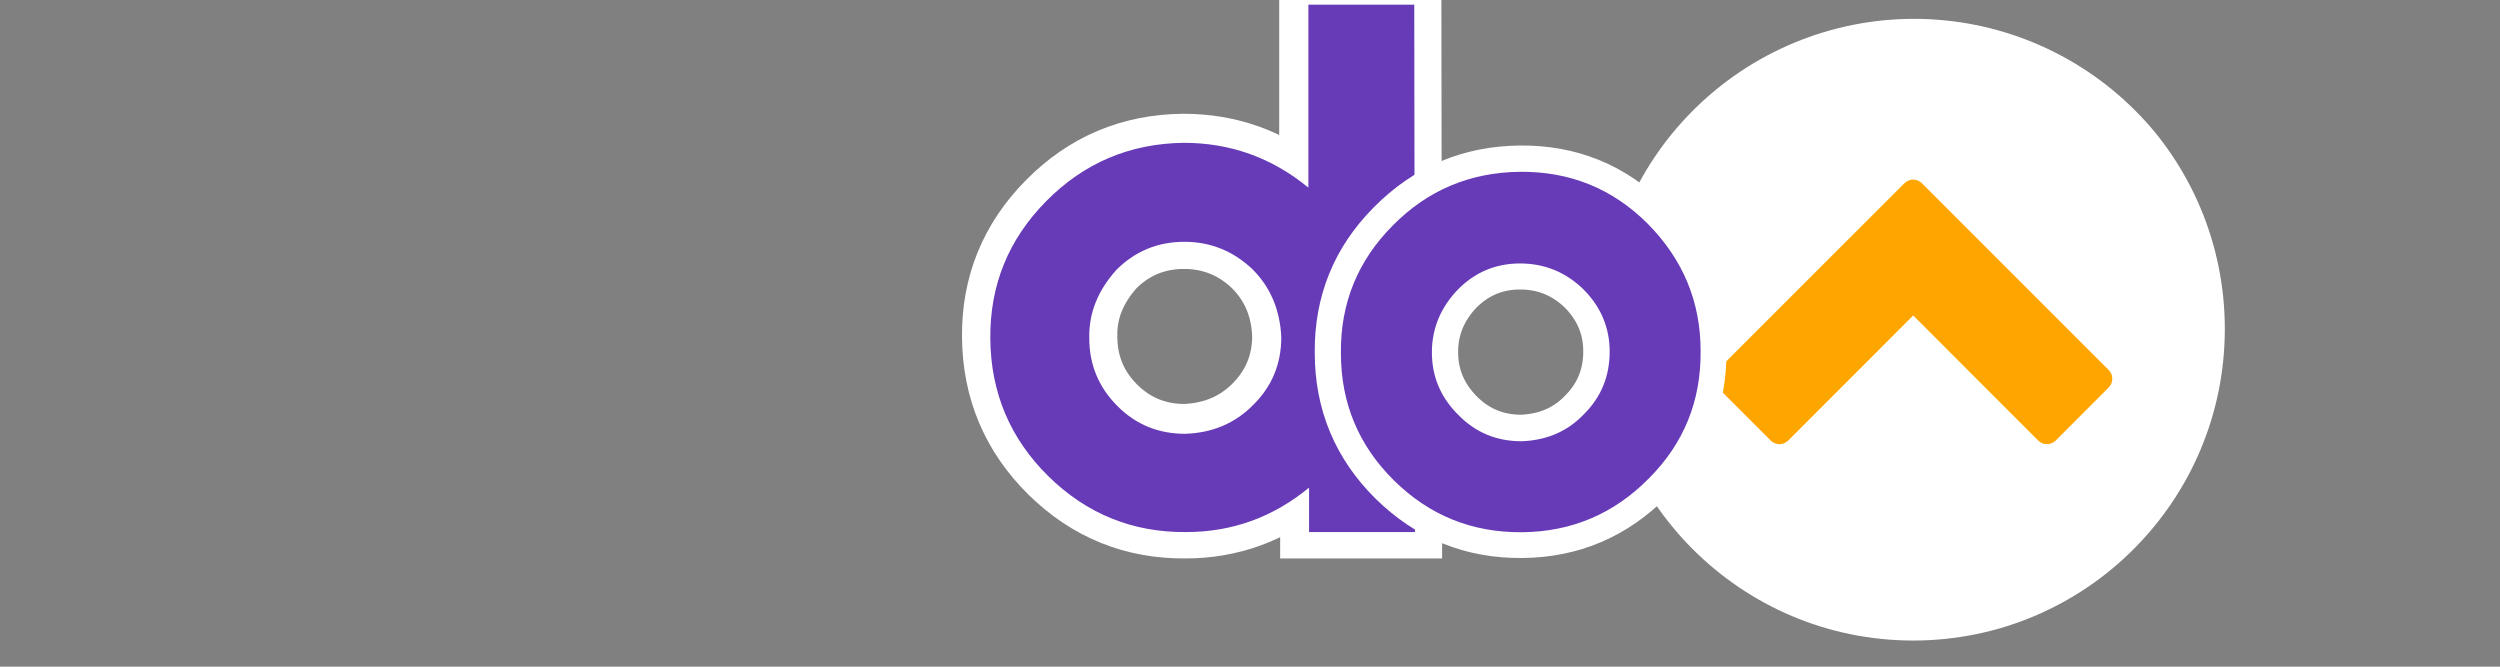
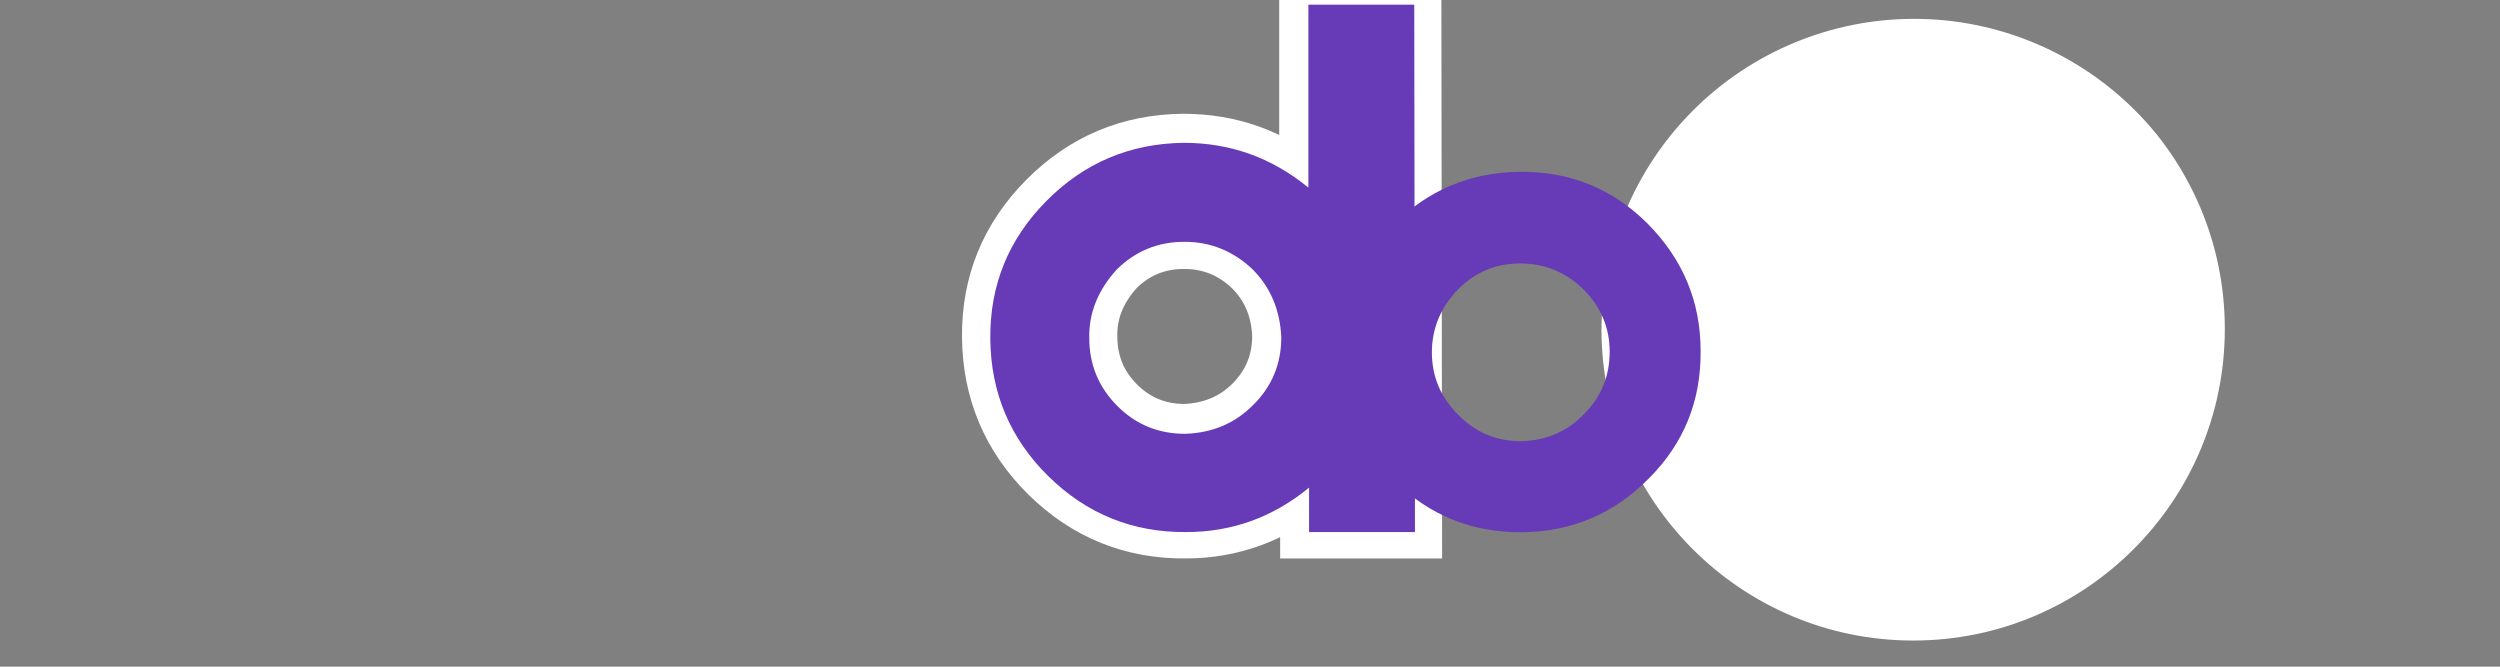
<svg xmlns="http://www.w3.org/2000/svg" width="150" viewBox="0 0 112.5 30" height="40" preserveAspectRatio="xMidYMid meet">
  <rect x="0" y="0" width="112.5" height="30" fill="#808080" stroke="none" />
  <defs>
    <g />
    <clipPath id="e284f1ce4e">
      <path d="M 30 0 L 79 0 L 79 29.031 L 30 29.031 Z M 30 0 " clip-rule="nonzero" />
    </clipPath>
    <clipPath id="cd847eb473">
      <path d="M 72.066 0.848 L 100.375 0.848 L 100.375 29 L 72.066 29 Z M 72.066 0.848 " clip-rule="nonzero" />
    </clipPath>
    <clipPath id="1a576fb133">
      <path d="M 72.066 14.914 C 72.066 18.645 73.551 22.219 76.188 24.859 C 78.824 27.496 82.402 28.977 86.133 28.977 C 89.863 28.977 93.441 27.496 96.078 24.859 C 98.715 22.219 100.195 18.645 100.195 14.914 C 100.195 11.184 98.715 7.605 96.078 4.969 C 93.441 2.332 89.863 0.848 86.133 0.848 C 82.402 0.848 78.824 2.332 76.188 4.969 C 73.551 7.605 72.066 11.184 72.066 14.914 Z M 72.066 14.914 " clip-rule="nonzero" />
    </clipPath>
    <clipPath id="cae813c5a7">
      <path d="M 77 8 L 96 8 L 96 20 L 77 20 Z M 77 8 " clip-rule="nonzero" />
    </clipPath>
    <clipPath id="404c970a61">
      <path d="M 72.066 14.914 C 72.066 18.645 73.551 22.219 76.188 24.859 C 78.824 27.496 82.402 28.977 86.133 28.977 C 89.863 28.977 93.441 27.496 96.078 24.859 C 98.715 22.219 100.195 18.645 100.195 14.914 C 100.195 11.184 98.715 7.605 96.078 4.969 C 93.441 2.332 89.863 0.848 86.133 0.848 C 82.402 0.848 78.824 2.332 76.188 4.969 C 73.551 7.605 72.066 11.184 72.066 14.914 Z M 72.066 14.914 " clip-rule="nonzero" />
    </clipPath>
    <clipPath id="2df7a22fb9">
-       <path d="M 46 0 L 90 0 L 90 29.031 L 46 29.031 Z M 46 0 " clip-rule="nonzero" />
-     </clipPath>
+       </clipPath>
  </defs>
  <g clip-path="url(#e284f1ce4e)">
    <path stroke-linecap="butt" transform="matrix(0.166, 0, 0, 0.166, 44.189, -12.498)" fill="none" stroke-linejoin="miter" d="M 88.494 219.011 L 88.494 206.921 C 78.681 214.973 67.577 219.011 55.159 219.011 C 40.745 219.129 28.327 214.105 17.951 203.893 C 7.621 193.681 2.387 181.263 2.246 166.685 C 2.105 152.247 7.152 139.852 17.364 129.523 C 27.576 119.171 39.97 113.936 54.572 113.795 C 67.249 113.795 78.47 117.809 88.236 125.814 L 88.236 76.399 L 116.876 76.399 L 117.063 219.011 Z M 73.329 184.69 C 78.376 179.62 80.911 173.493 80.911 166.286 C 80.63 158.938 78.047 152.811 73.118 147.928 C 67.977 142.998 61.849 140.533 54.76 140.533 C 47.553 140.533 41.426 143.069 36.355 148.116 C 31.332 153.703 28.89 159.83 29.031 166.473 C 29.031 173.68 31.543 179.831 36.567 184.878 C 41.614 189.925 47.741 192.461 54.971 192.461 C 62.319 192.155 68.446 189.573 73.329 184.69 Z M 73.329 184.69 " stroke="#ffffff" stroke-width="15.324" stroke-opacity="1" stroke-miterlimit="4" />
  </g>
  <g fill="#673ab7" fill-opacity="1">
    <g transform="translate(44.189, 23.943)">
      <g>
        <path d="M 14.719 0 L 14.719 -2 C 13.094 -0.664 11.25 0 9.188 0 C 6.781 0.02 4.711 -0.816 2.984 -2.516 C 1.266 -4.211 0.395 -6.273 0.375 -8.703 C 0.352 -11.109 1.191 -13.172 2.891 -14.891 C 4.586 -16.609 6.648 -17.484 9.078 -17.516 C 11.18 -17.516 13.051 -16.844 14.688 -15.5 L 14.688 -23.734 L 19.453 -23.734 L 19.484 0 Z M 12.203 -5.719 C 13.047 -6.551 13.469 -7.566 13.469 -8.766 C 13.414 -9.992 12.984 -11.016 12.172 -11.828 C 11.305 -12.648 10.285 -13.062 9.109 -13.062 C 7.91 -13.062 6.891 -12.641 6.047 -11.797 C 5.211 -10.867 4.805 -9.848 4.828 -8.734 C 4.828 -7.535 5.25 -6.516 6.094 -5.672 C 6.926 -4.836 7.941 -4.422 9.141 -4.422 C 10.367 -4.461 11.391 -4.895 12.203 -5.719 Z M 12.203 -5.719 " />
      </g>
    </g>
  </g>
  <g clip-path="url(#cd847eb473)">
    <g clip-path="url(#1a576fb133)">
      <path fill="#ffffff" d="M 100.117 14.801 C 100.117 22.543 93.836 28.824 86.094 28.824 C 78.352 28.824 72.066 22.543 72.066 14.801 C 72.066 7.055 78.352 0.773 86.094 0.773 C 93.836 0.773 100.117 7.055 100.117 14.801 Z M 100.117 14.801 " fill-opacity="1" fill-rule="evenodd" />
    </g>
  </g>
  <g clip-path="url(#cae813c5a7)">
    <g clip-path="url(#404c970a61)">
-       <path fill="#ffa500" d="M 86.492 8.25 L 94.887 16.645 C 95.109 16.867 95.109 17.219 94.887 17.441 L 92.512 19.82 C 92.289 20.043 91.93 20.043 91.715 19.82 L 86.094 14.195 L 80.473 19.82 C 80.254 20.043 79.898 20.043 79.676 19.82 L 77.297 17.441 C 77.078 17.219 77.078 16.867 77.297 16.645 L 85.695 8.25 C 85.918 8.027 86.27 8.027 86.492 8.25 Z M 86.492 8.25 " fill-opacity="1" fill-rule="evenodd" />
-     </g>
+       </g>
  </g>
  <g clip-path="url(#2df7a22fb9)">
    <path stroke-linecap="butt" transform="matrix(0.154, 0, 0, 0.154, 59.997, -9.795)" fill="none" stroke-linejoin="miter" d="M 54.576 113.79 C 69.128 113.638 81.524 118.683 91.741 128.925 C 102.084 139.268 107.23 151.639 107.23 166.089 C 107.383 180.641 102.338 193.038 92.121 203.28 C 81.93 213.623 69.609 218.871 55.159 218.997 C 40.608 219.124 28.135 214.105 17.766 203.888 C 7.423 193.671 2.251 181.275 2.251 166.672 C 2.099 152.121 7.144 139.724 17.361 129.508 C 27.577 119.164 39.974 113.942 54.576 113.79 Z M 73.133 184.672 C 78.178 179.627 80.713 173.492 80.713 166.267 C 80.713 159.194 78.102 153.084 72.93 147.913 C 67.759 142.994 61.649 140.535 54.576 140.535 C 47.478 140.535 41.419 143.071 36.374 148.115 C 31.329 153.414 28.819 159.523 28.819 166.47 C 28.819 173.568 31.405 179.703 36.551 184.875 C 41.622 189.945 47.757 192.455 54.956 192.455 C 62.308 192.176 68.367 189.565 73.133 184.672 Z M 73.133 184.672 " stroke="#ffffff" stroke-width="15.324" stroke-opacity="1" stroke-miterlimit="4" />
  </g>
  <g fill="#673ab7" fill-opacity="1">
    <g transform="translate(59.997, 23.95)">
      <g>
        <path d="M 8.406 -16.219 C 10.656 -16.238 12.566 -15.461 14.141 -13.891 C 15.734 -12.285 16.531 -10.375 16.531 -8.156 C 16.551 -5.906 15.773 -3.992 14.203 -2.422 C 12.629 -0.828 10.727 -0.02 8.5 0 C 6.25 0.02 4.328 -0.754 2.734 -2.328 C 1.141 -3.898 0.344 -5.812 0.344 -8.062 C 0.32 -10.301 1.098 -12.211 2.672 -13.797 C 4.242 -15.391 6.156 -16.195 8.406 -16.219 Z M 11.266 -5.297 C 12.047 -6.066 12.438 -7.008 12.438 -8.125 C 12.438 -9.219 12.035 -10.16 11.234 -10.953 C 10.441 -11.711 9.5 -12.094 8.406 -12.094 C 7.312 -12.094 6.379 -11.703 5.609 -10.922 C 4.828 -10.109 4.438 -9.164 4.438 -8.094 C 4.438 -7 4.836 -6.055 5.641 -5.266 C 6.41 -4.484 7.352 -4.094 8.469 -4.094 C 9.602 -4.133 10.535 -4.535 11.266 -5.297 Z M 11.266 -5.297 " />
      </g>
    </g>
  </g>
</svg>